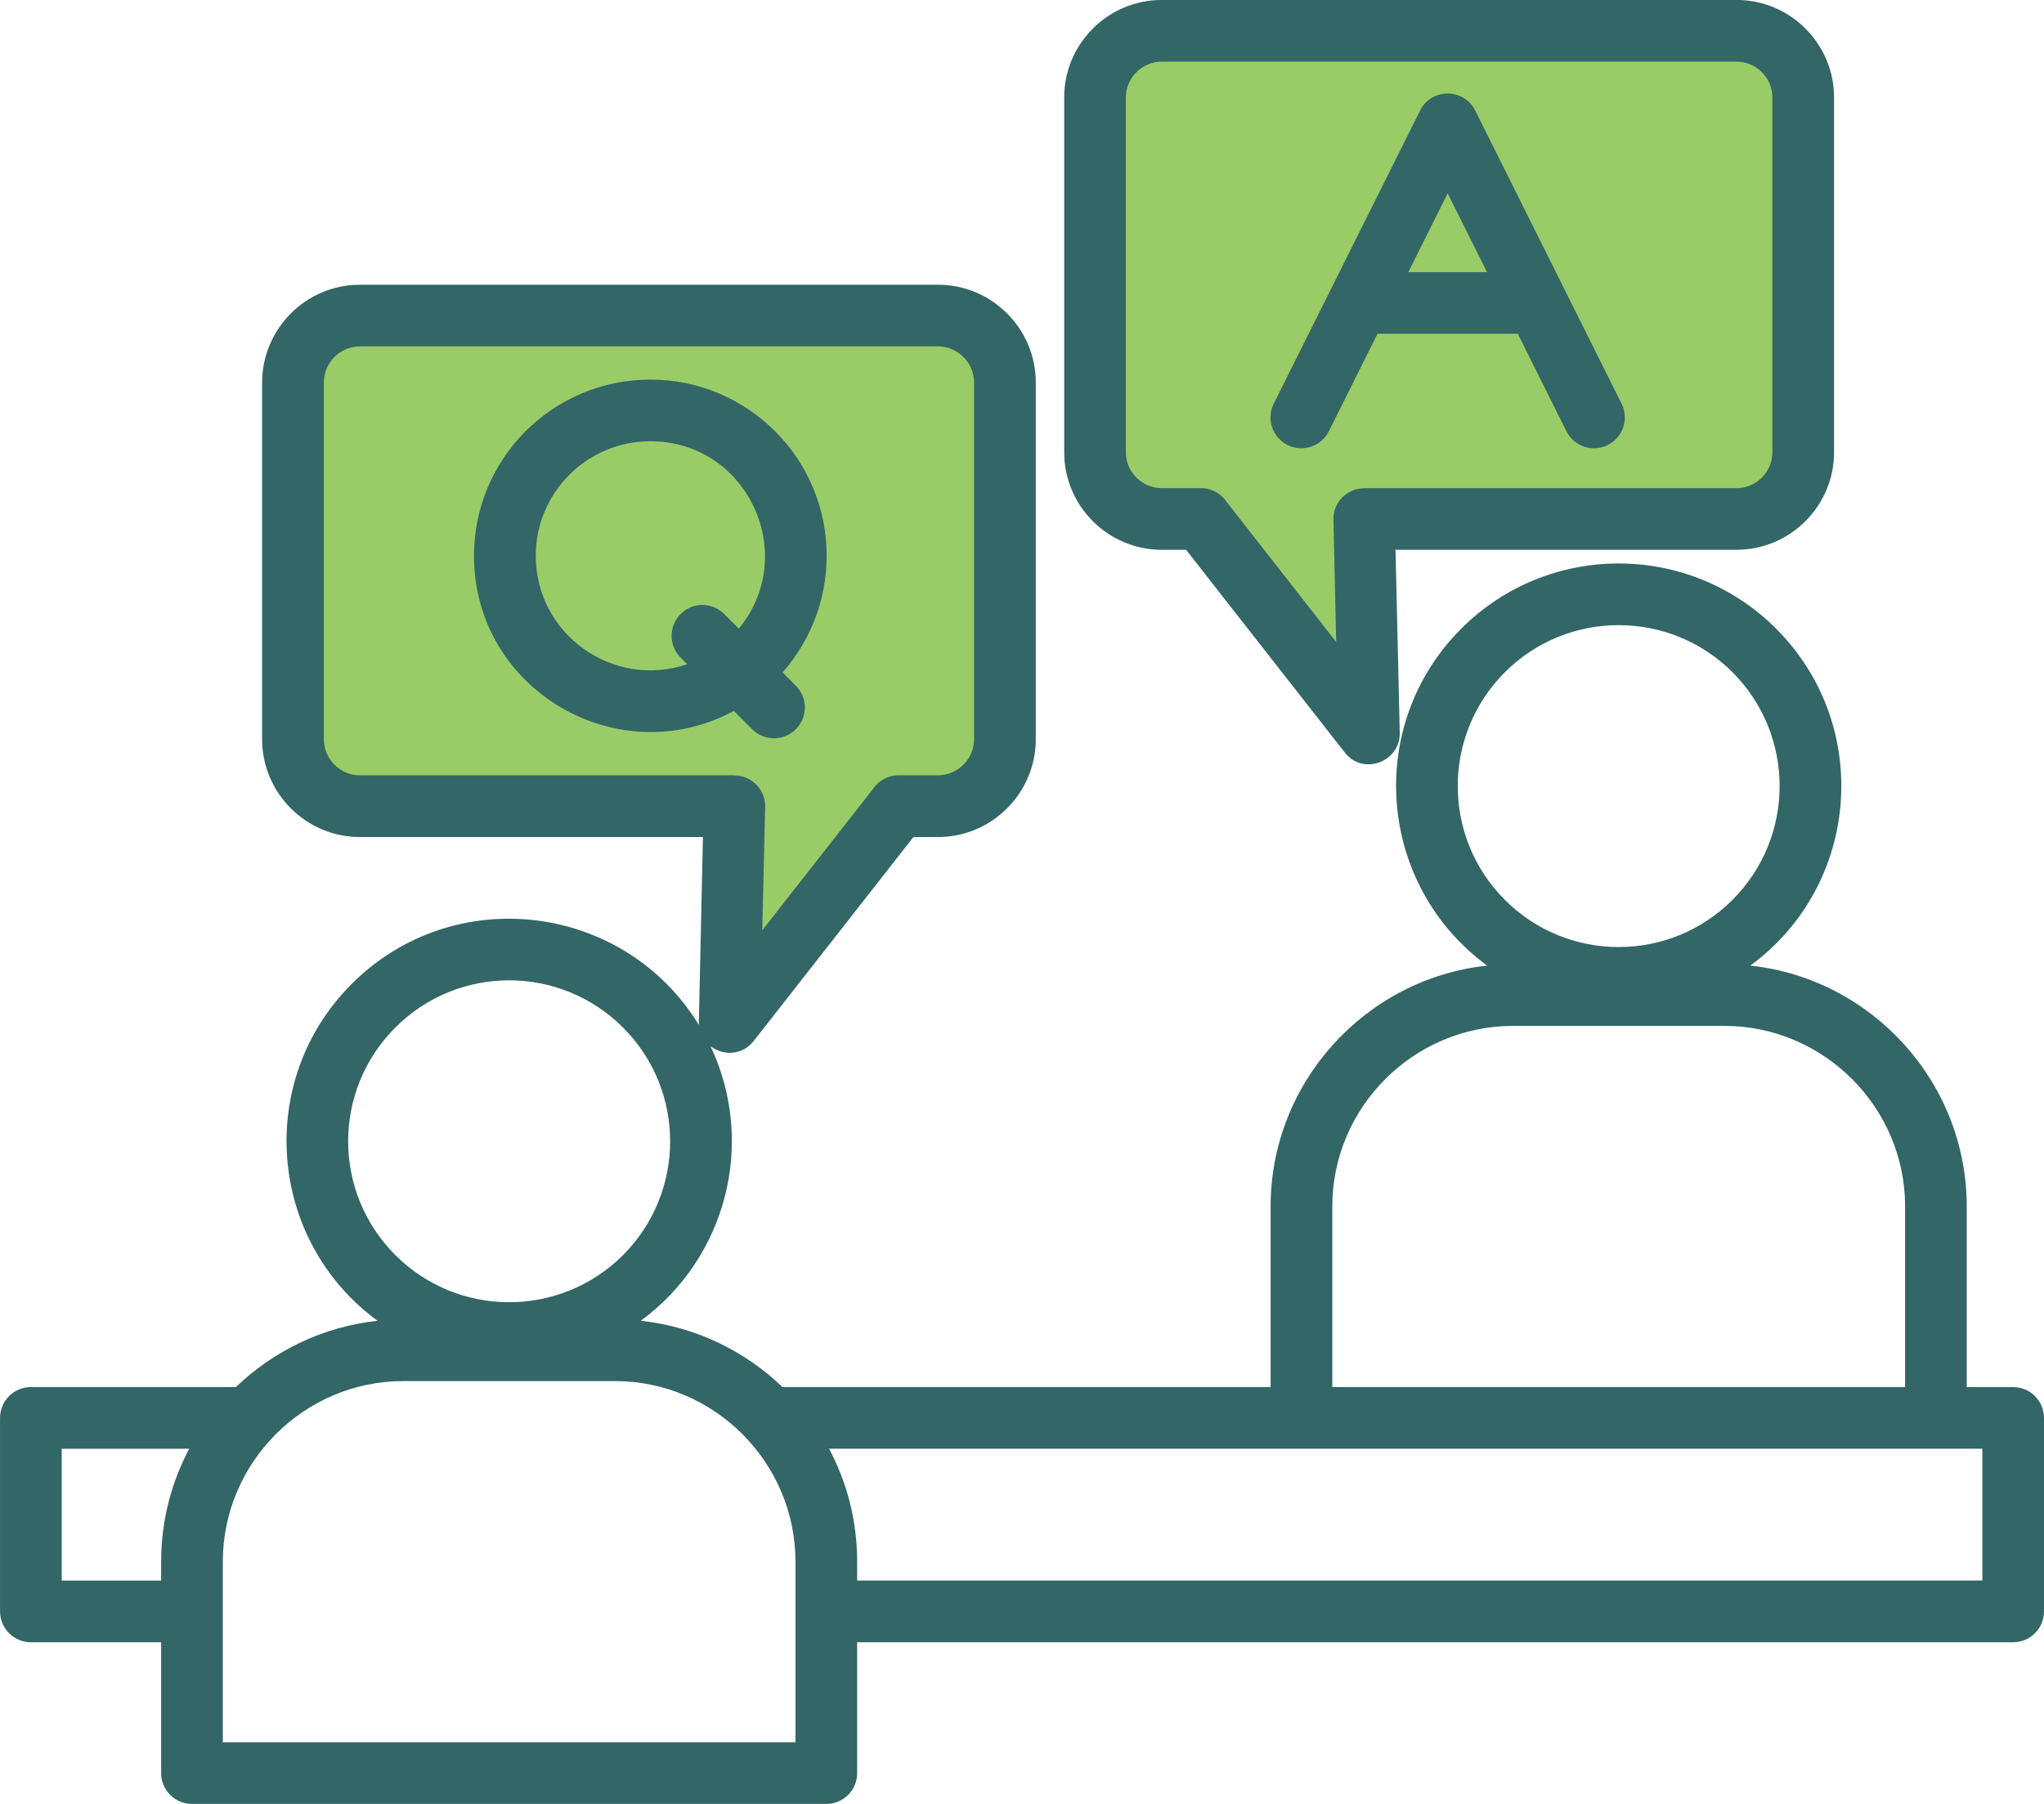
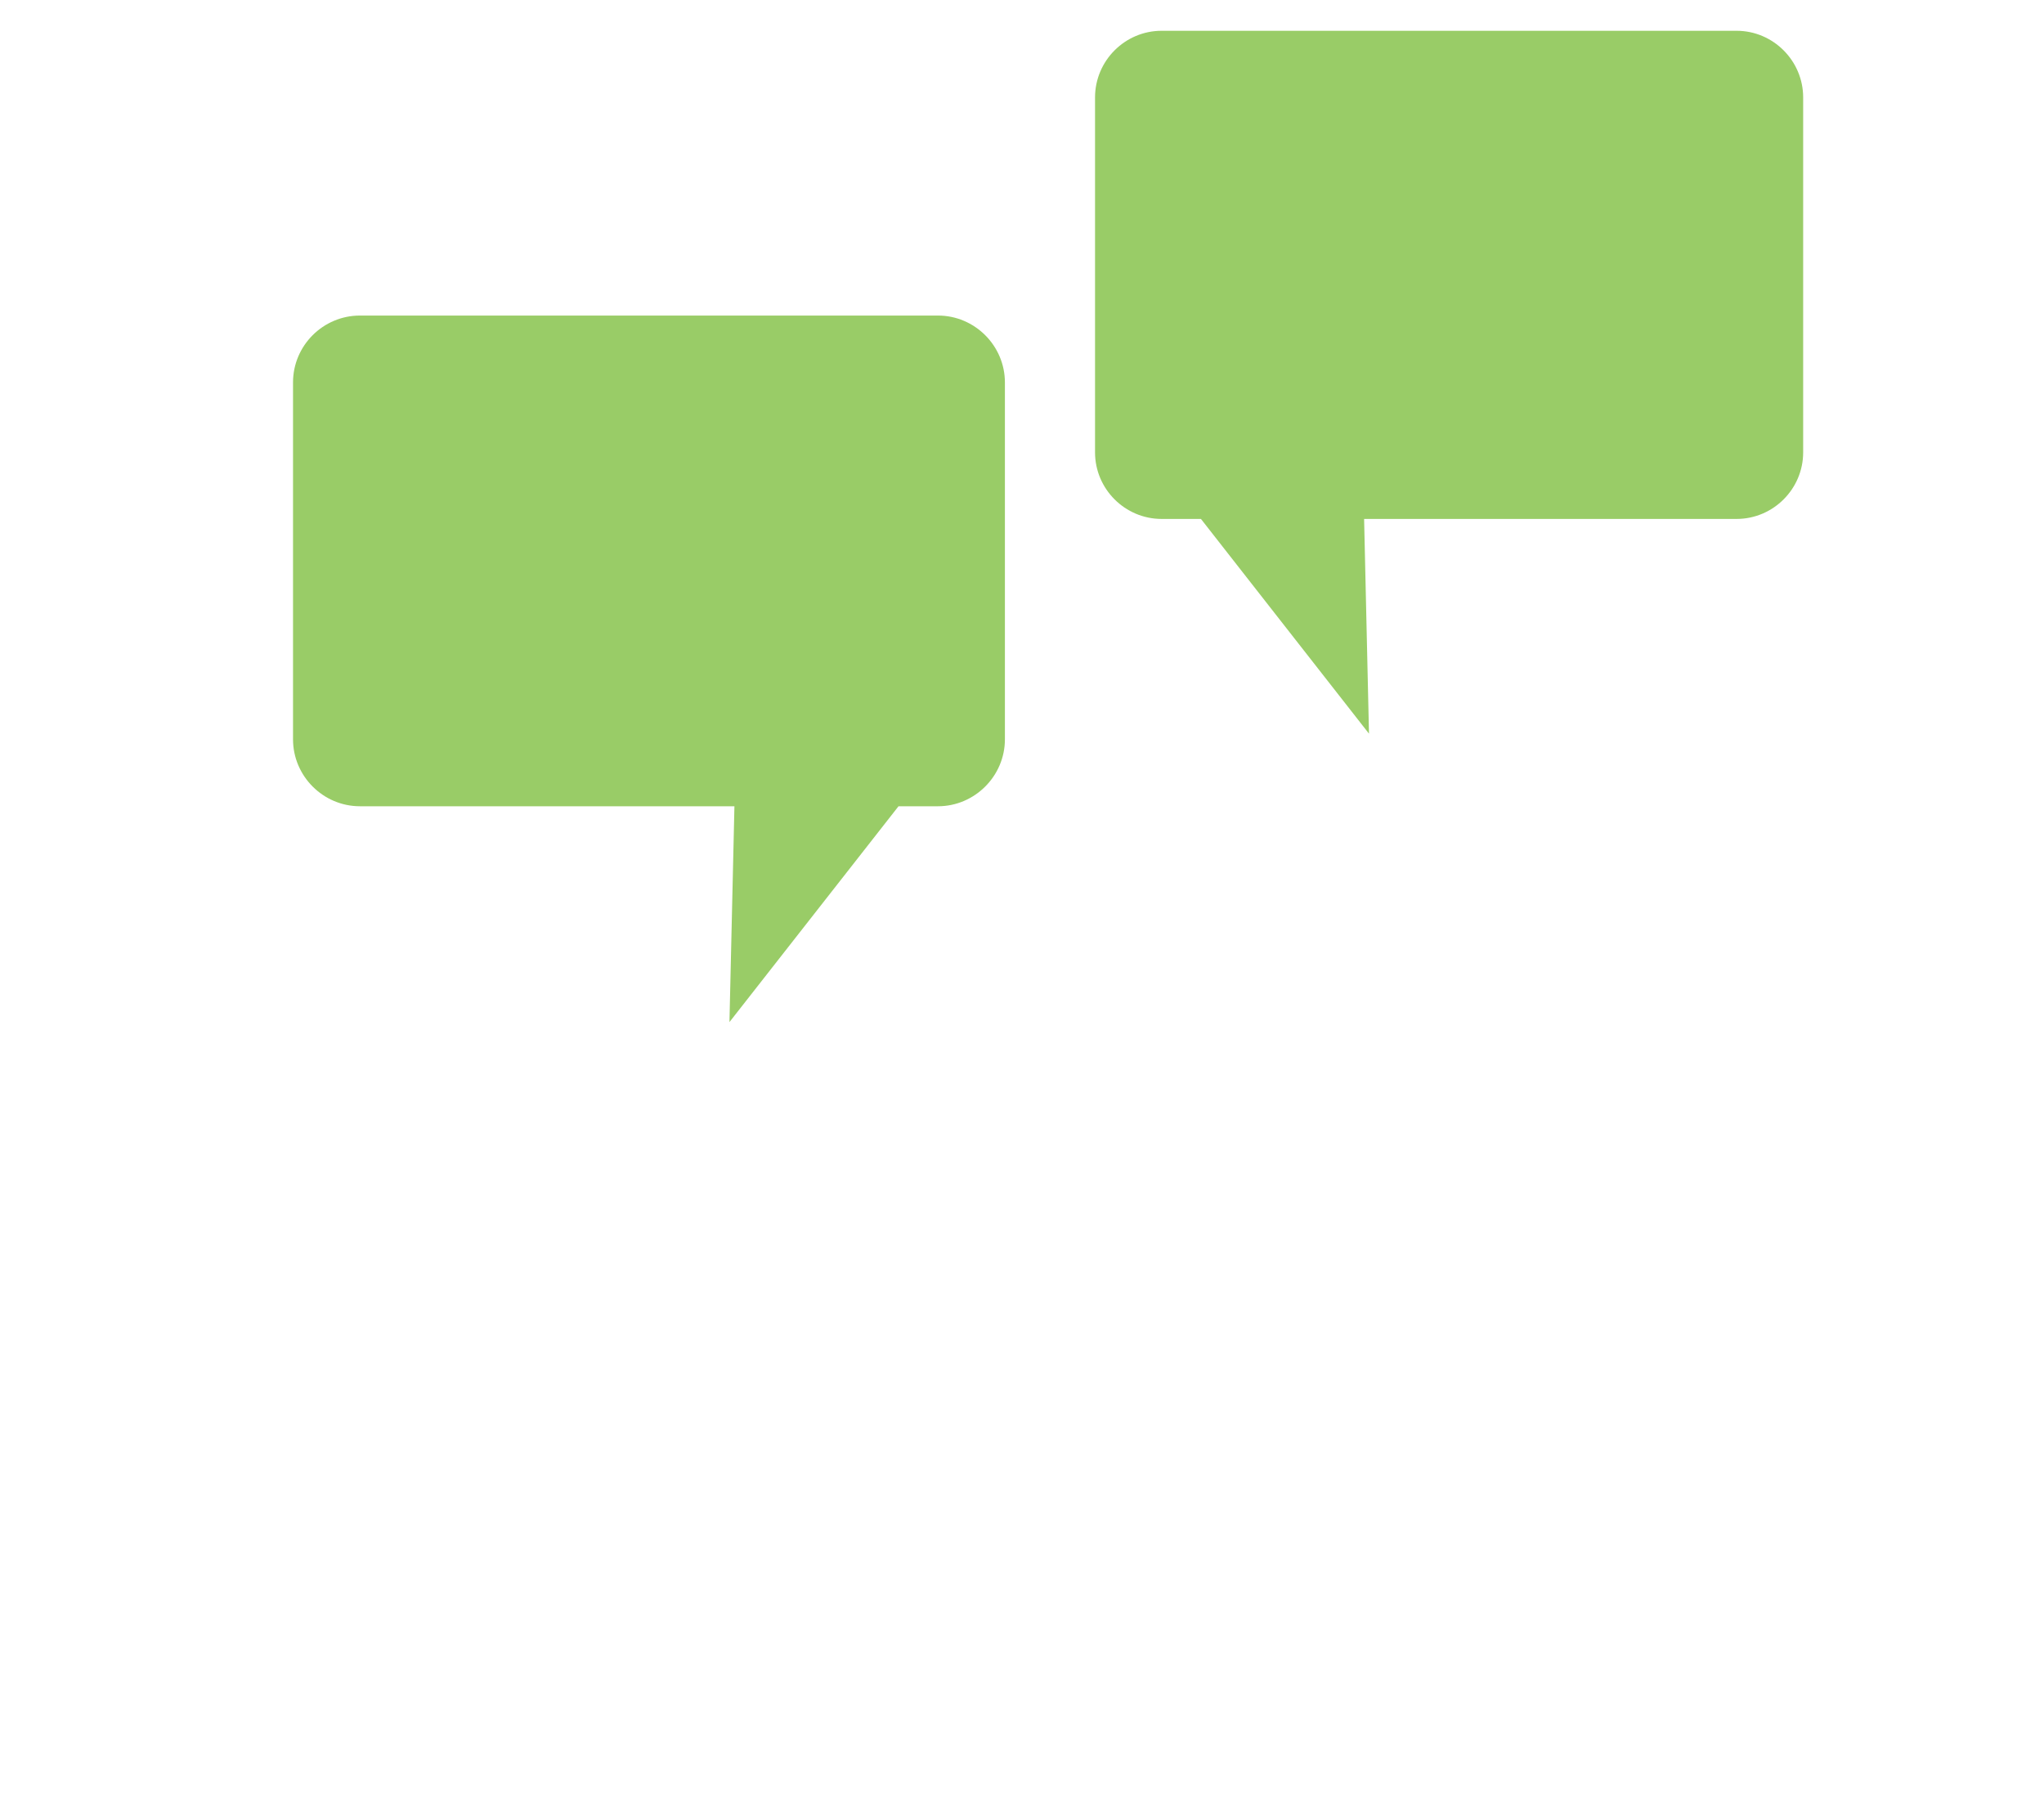
<svg xmlns="http://www.w3.org/2000/svg" height="409.6" preserveAspectRatio="xMidYMid meet" version="1.0" viewBox="30.7 48.6 464.0 409.6" width="464.0" zoomAndPan="magnify">
  <g id="change1_1">
    <path clip-rule="evenodd" d="M424.92,55.59H294.39c-8.31,0-15.11,6.8-15.11,15.14v80.59c0,8.31,6.8,15.11,15.11,15.11h8.93l38.15,48.76 l-1.11-48.76h84.56c8.31,0,15.11-6.8,15.11-15.11V70.73C440.03,62.4,433.23,55.59,424.92,55.59L424.92,55.59z" fill="#99cc67" fill-rule="evenodd" />
  </g>
  <g id="change1_2">
    <path clip-rule="evenodd" d="M112.41,120.25h131.22c8.33,0,15.19,6.83,15.19,15.19v81.04c0,8.33-6.86,15.19-15.19,15.19h-8.96l-38.38,49.01 l1.13-49.01h-85.01c-8.36,0-15.19-6.86-15.19-15.19v-81.04C97.21,127.08,104.04,120.25,112.41,120.25L112.41,120.25z" fill="#99cc67" fill-rule="evenodd" />
  </g>
  <g id="change2_1">
-     <path d="M218.36,174.79c0,10.15-3.8,19.42-10.01,26.48l3,3.03c2.75,2.72,2.75,7.14,0,9.89c-2.72,2.72-7.17,2.72-9.89,0 l-4.17-4.17c-26.28,14.2-58.99-4.71-58.99-35.23c0-22.08,17.92-40,40.03-40S218.36,152.71,218.36,174.79L218.36,174.79z M198.41,191.34c13.86-16.78,2.01-42.55-20.07-42.55c-14.37,0-26.02,11.65-26.02,25.99c0,17.97,17.69,30.33,34.38,24.63l-1.5-1.5 c-2.72-2.72-2.72-7.17,0-9.89c2.75-2.75,7.17-2.75,9.89,0L198.41,191.34z M112.41,113.25h131.22c12.22,0,22.2,9.98,22.2,22.2v81.01 c0,12.22-9.98,22.2-22.2,22.2h-5.58l-36.26,46.32c-2.41,3.09-6.69,3.51-9.78,1.19c10.37,21.97,3.57,48.08-15.85,62.33 c12.42,1.33,23.61,6.83,32.17,15.05h110.81v-41.02c0-28.15,21.49-51.7,49.15-54.68c-24.94-18.31-27.81-54.57-5.87-76.51 c19.73-19.73,51.73-19.73,71.46,0c21.94,21.94,19.11,58.2-5.84,76.51c27.64,2.98,49.12,26.53,49.12,54.68v41.02h10.54 c3.86,0,7,3.12,7,7v43.94c0,3.88-3.15,7-7,7H225.28v29.71c0,3.88-3.12,7-7,7h-144c-3.86,0-7-3.12-7-7v-29.71H37.71 c-3.85,0-7-3.12-7-7v-43.94c0-3.88,3.15-7,7-7h46.54c8.56-8.22,19.76-13.72,32.15-15.05c-24.94-18.31-27.78-54.57-5.87-76.48 c23.16-23.16,61.74-18.48,78.8,9.27l0.94-42.63h-77.87c-12.22,0-22.2-9.98-22.2-22.2v-81.01 C90.21,123.23,100.19,113.25,112.41,113.25L112.41,113.25z M243.62,127.25H112.41c-4.51,0-8.19,3.69-8.19,8.19v81.01 c0,4.51,3.69,8.19,8.19,8.19h85.01v0.03c3.94,0.03,7.06,3.23,6.97,7.11l-0.65,28.06l25.06-32c1.25-1.93,3.4-3.2,5.87-3.2h8.96 c4.48,0,8.19-3.69,8.19-8.19v-81.01C251.81,130.94,248.1,127.25,243.62,127.25L243.62,127.25z M218.9,377.55 c4.08,7.65,6.38,16.38,6.38,25.65v4.28h255.43v-29.93H218.9z M67.28,407.49v-4.28c0-9.27,2.3-18,6.38-25.65H44.71v29.93H67.28z M170.29,362.19h-48.02c-22.56,0-40.99,18.48-40.99,41.02v40.99h130v-40.99C211.28,380.67,192.85,362.19,170.29,362.19 L170.29,362.19z M172.13,281.91c-14.29-14.29-37.42-14.29-51.68,0c-14.29,14.26-14.29,37.39,0,51.68 c14.26,14.26,37.39,14.26,51.68,0C186.39,319.3,186.39,296.17,172.13,281.91L172.13,281.91z M422.15,281.54h-47.99 c-22.54,0-41.02,18.45-41.02,40.99v41.02h130.03v-41.02C463.16,300,444.68,281.54,422.15,281.54L422.15,281.54z M423.99,201.24 c-14.26-14.26-37.42-14.26-51.68,0c-14.26,14.29-14.26,37.42,0,51.68c14.26,14.29,37.42,14.29,51.68,0 C438.25,238.66,438.25,215.52,423.99,201.24L423.99,201.24z M332.37,146.5c-1.73,3.46-5.92,4.88-9.38,3.15 c-3.46-1.73-4.88-5.92-3.15-9.38l33.22-66.56c2.58-5.19,9.98-5.13,12.53,0l33.22,66.56c1.73,3.46,0.31,7.65-3.15,9.38 c-3.46,1.73-7.65,0.31-9.38-3.15l-11.03-22.11H343.4L332.37,146.5z M359.33,92.5l-8.93,17.89h17.86L359.33,92.5z M424.92,62.6 H294.42c-4.45,0-8.14,3.66-8.14,8.11v80.62c0,4.42,3.69,8.11,8.14,8.11h8.9c2.44,0,4.62,1.25,5.87,3.17l24.83,31.75l-0.62-27.78 c-0.08-3.88,3-7.09,6.97-7.11v-0.03h84.56c4.45,0,8.11-3.69,8.11-8.11V70.7C433.03,66.25,429.37,62.6,424.92,62.6L424.92,62.6z M294.42,48.59h130.51c12.16,0,22.11,9.95,22.11,22.11v80.62c0,12.16-9.95,22.11-22.11,22.11h-77.44l0.96,41.56 c0.17,6.52-8.28,9.86-12.47,4.48l-36.03-46.03h-5.53c-12.19,0-22.14-9.95-22.14-22.11V70.7C272.28,58.54,282.23,48.59,294.42,48.59 L294.42,48.59z" fill="#336667" />
-   </g>
+     </g>
</svg>